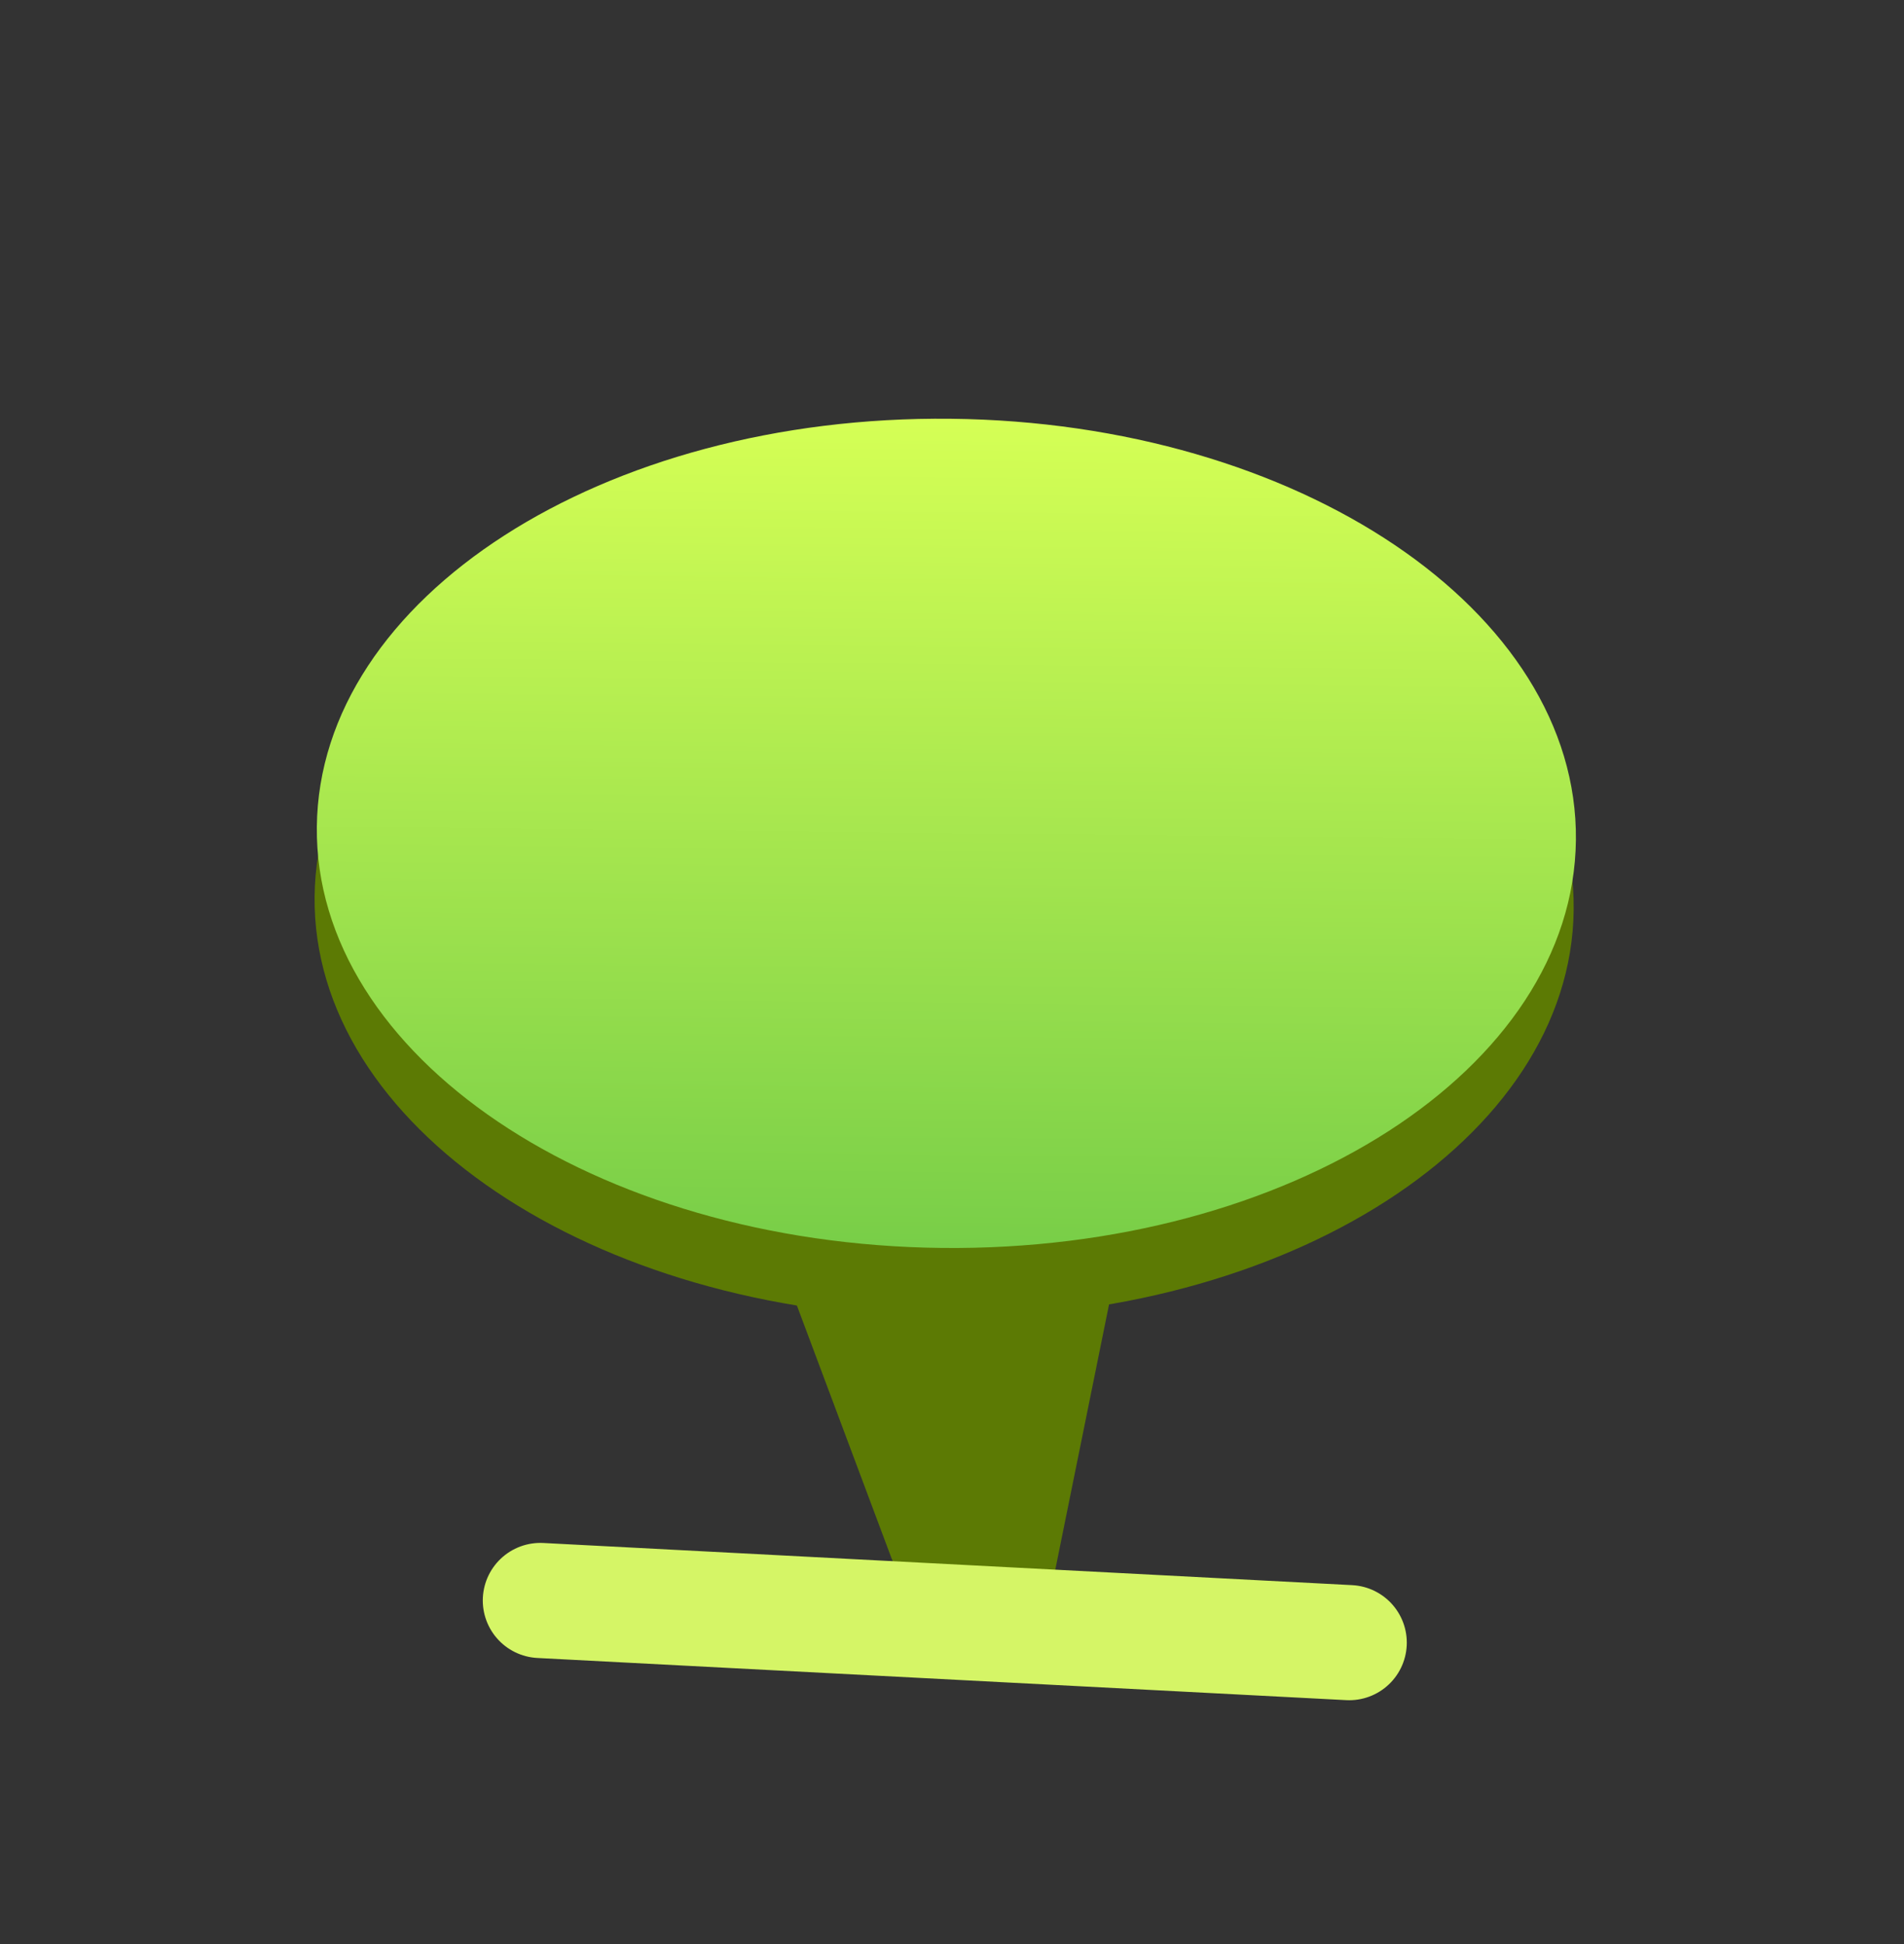
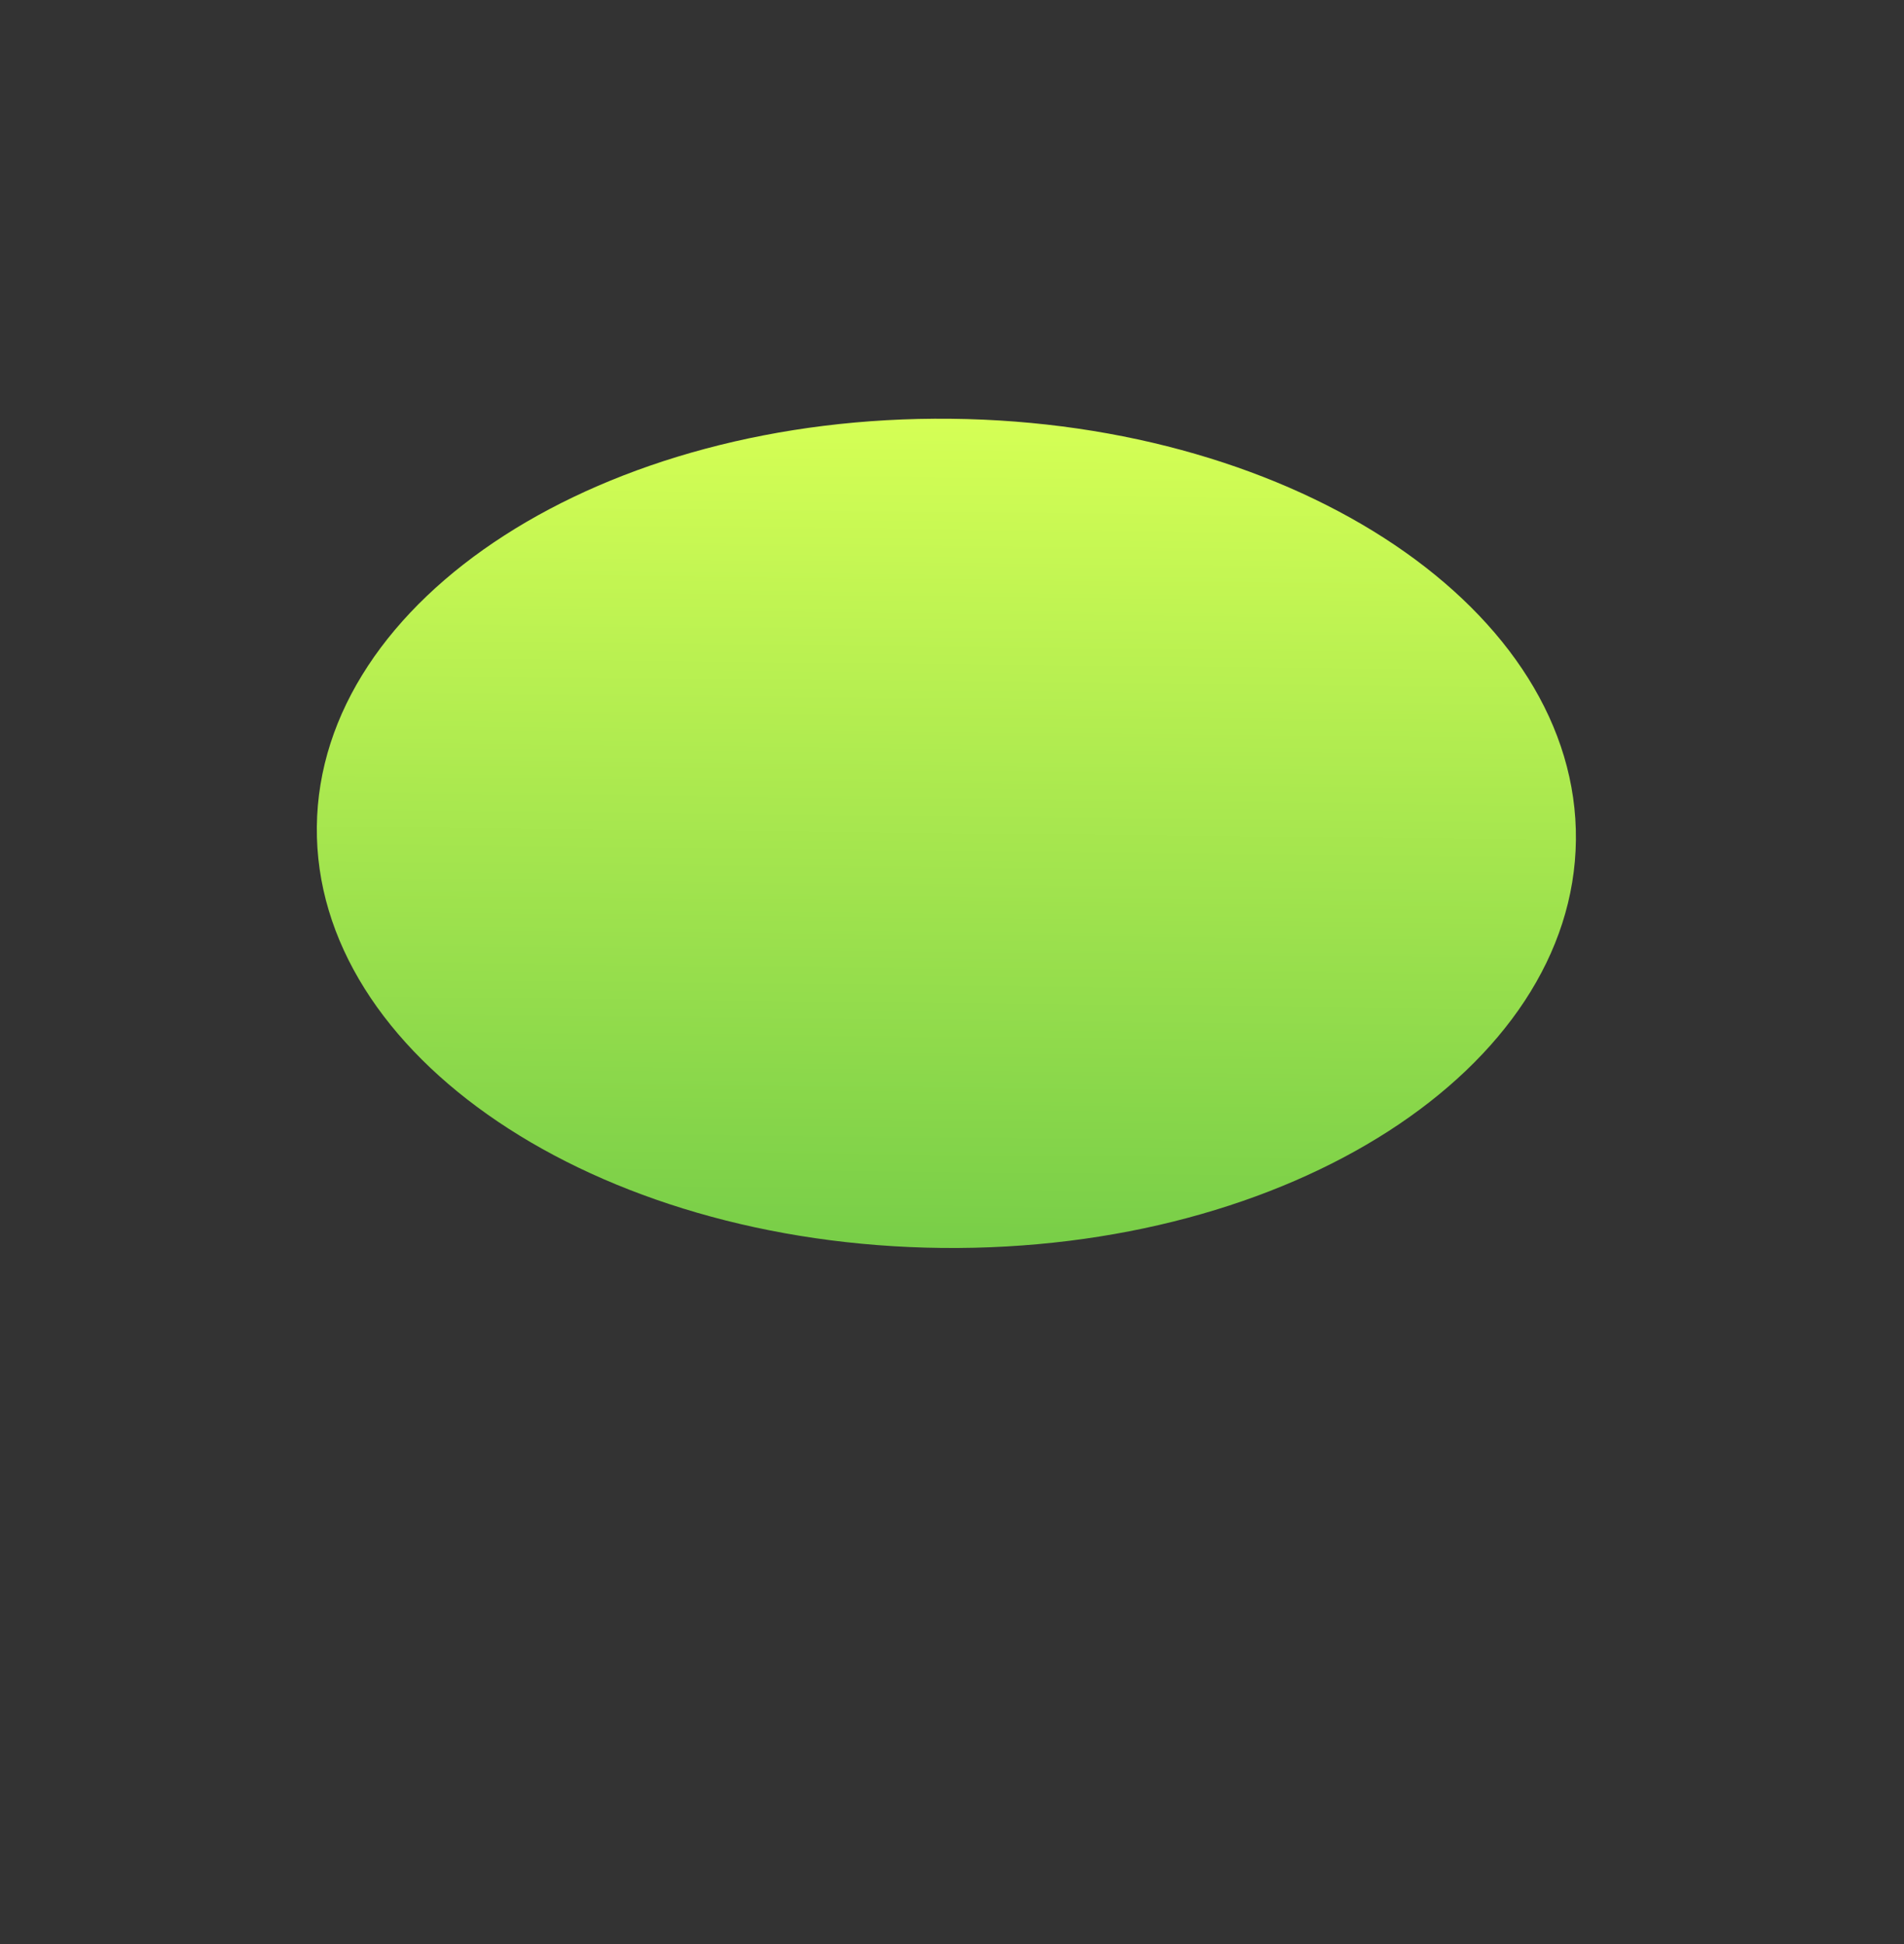
<svg xmlns="http://www.w3.org/2000/svg" fill="none" height="100%" overflow="visible" preserveAspectRatio="none" style="display: block;" viewBox="0 0 47 48" width="100%">
  <rect x="0" y="0" width="47" height="48" fill="#333333" stroke="none" />
  <g id="Thumbtack">
    <g id="Group">
-       <path d="M18.461 28.999L21.983 38.408C22.541 40.013 25.693 40.538 25.982 39.087L27.777 30.231L18.461 28.999Z" fill="#5C7A04" id="Vector" />
      <g id="Group_2">
-         <path d="M23.197 32.535C31.78 32.626 38.786 28.117 38.846 22.464C38.906 16.811 31.997 12.154 23.415 12.063C14.832 11.972 7.826 16.481 7.766 22.134C7.706 27.787 14.615 32.444 23.197 32.535Z" fill="#5C7A04" id="Vector_2" />
        <g id="Group_3">
          <path d="M23.252 30.811C31.834 30.902 38.841 26.393 38.901 20.74C38.961 15.087 32.052 10.43 23.469 10.339C14.887 10.248 7.881 14.757 7.821 20.41C7.761 26.063 14.669 30.72 23.252 30.811Z" fill="url(#paint0_linear_0_2231)" id="Vector_3" />
        </g>
      </g>
    </g>
-     <path d="M33.305 40.556L13.339 39.515" id="Vector_4" stroke="#D5F566" stroke-linecap="round" stroke-width="2.843" />
  </g>
  <defs>
    <linearGradient gradientUnits="userSpaceOnUse" id="paint0_linear_0_2231" x1="23.469" x2="23.252" y1="10.339" y2="30.811">
      <stop stop-color="#D5FF55" />
      <stop offset="1" stop-color="#78CE48" />
    </linearGradient>
  </defs>
</svg>